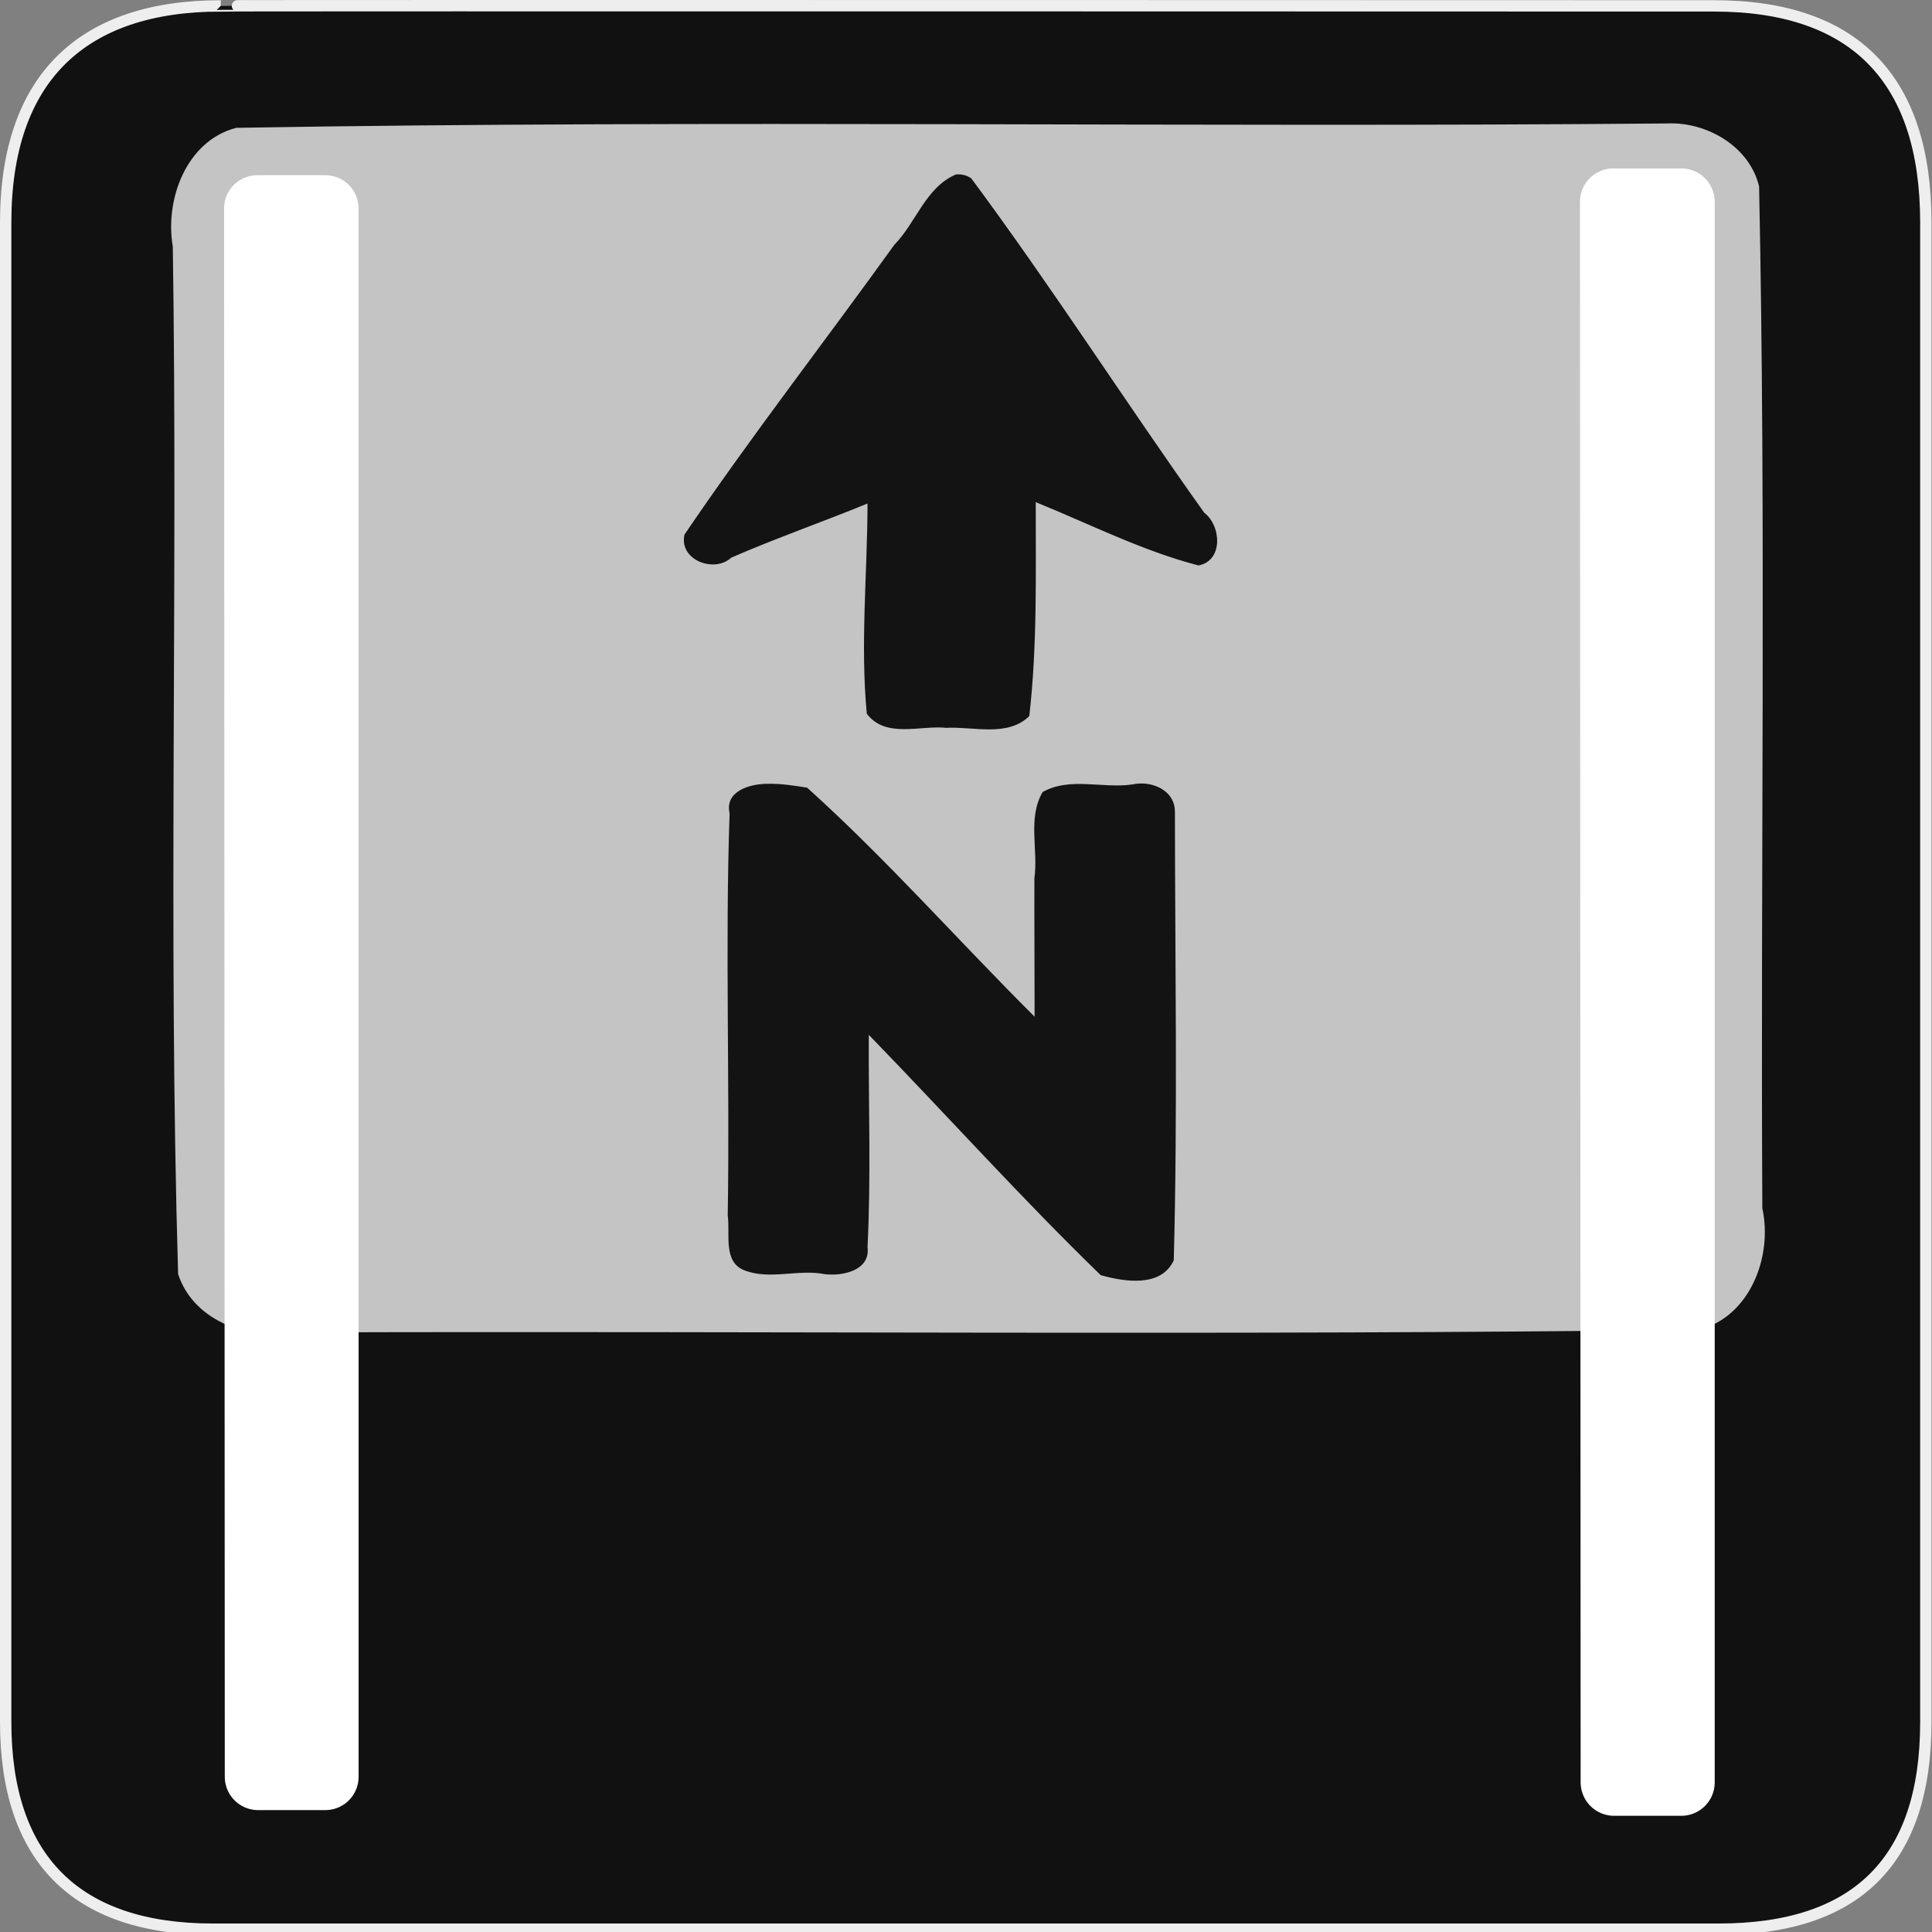
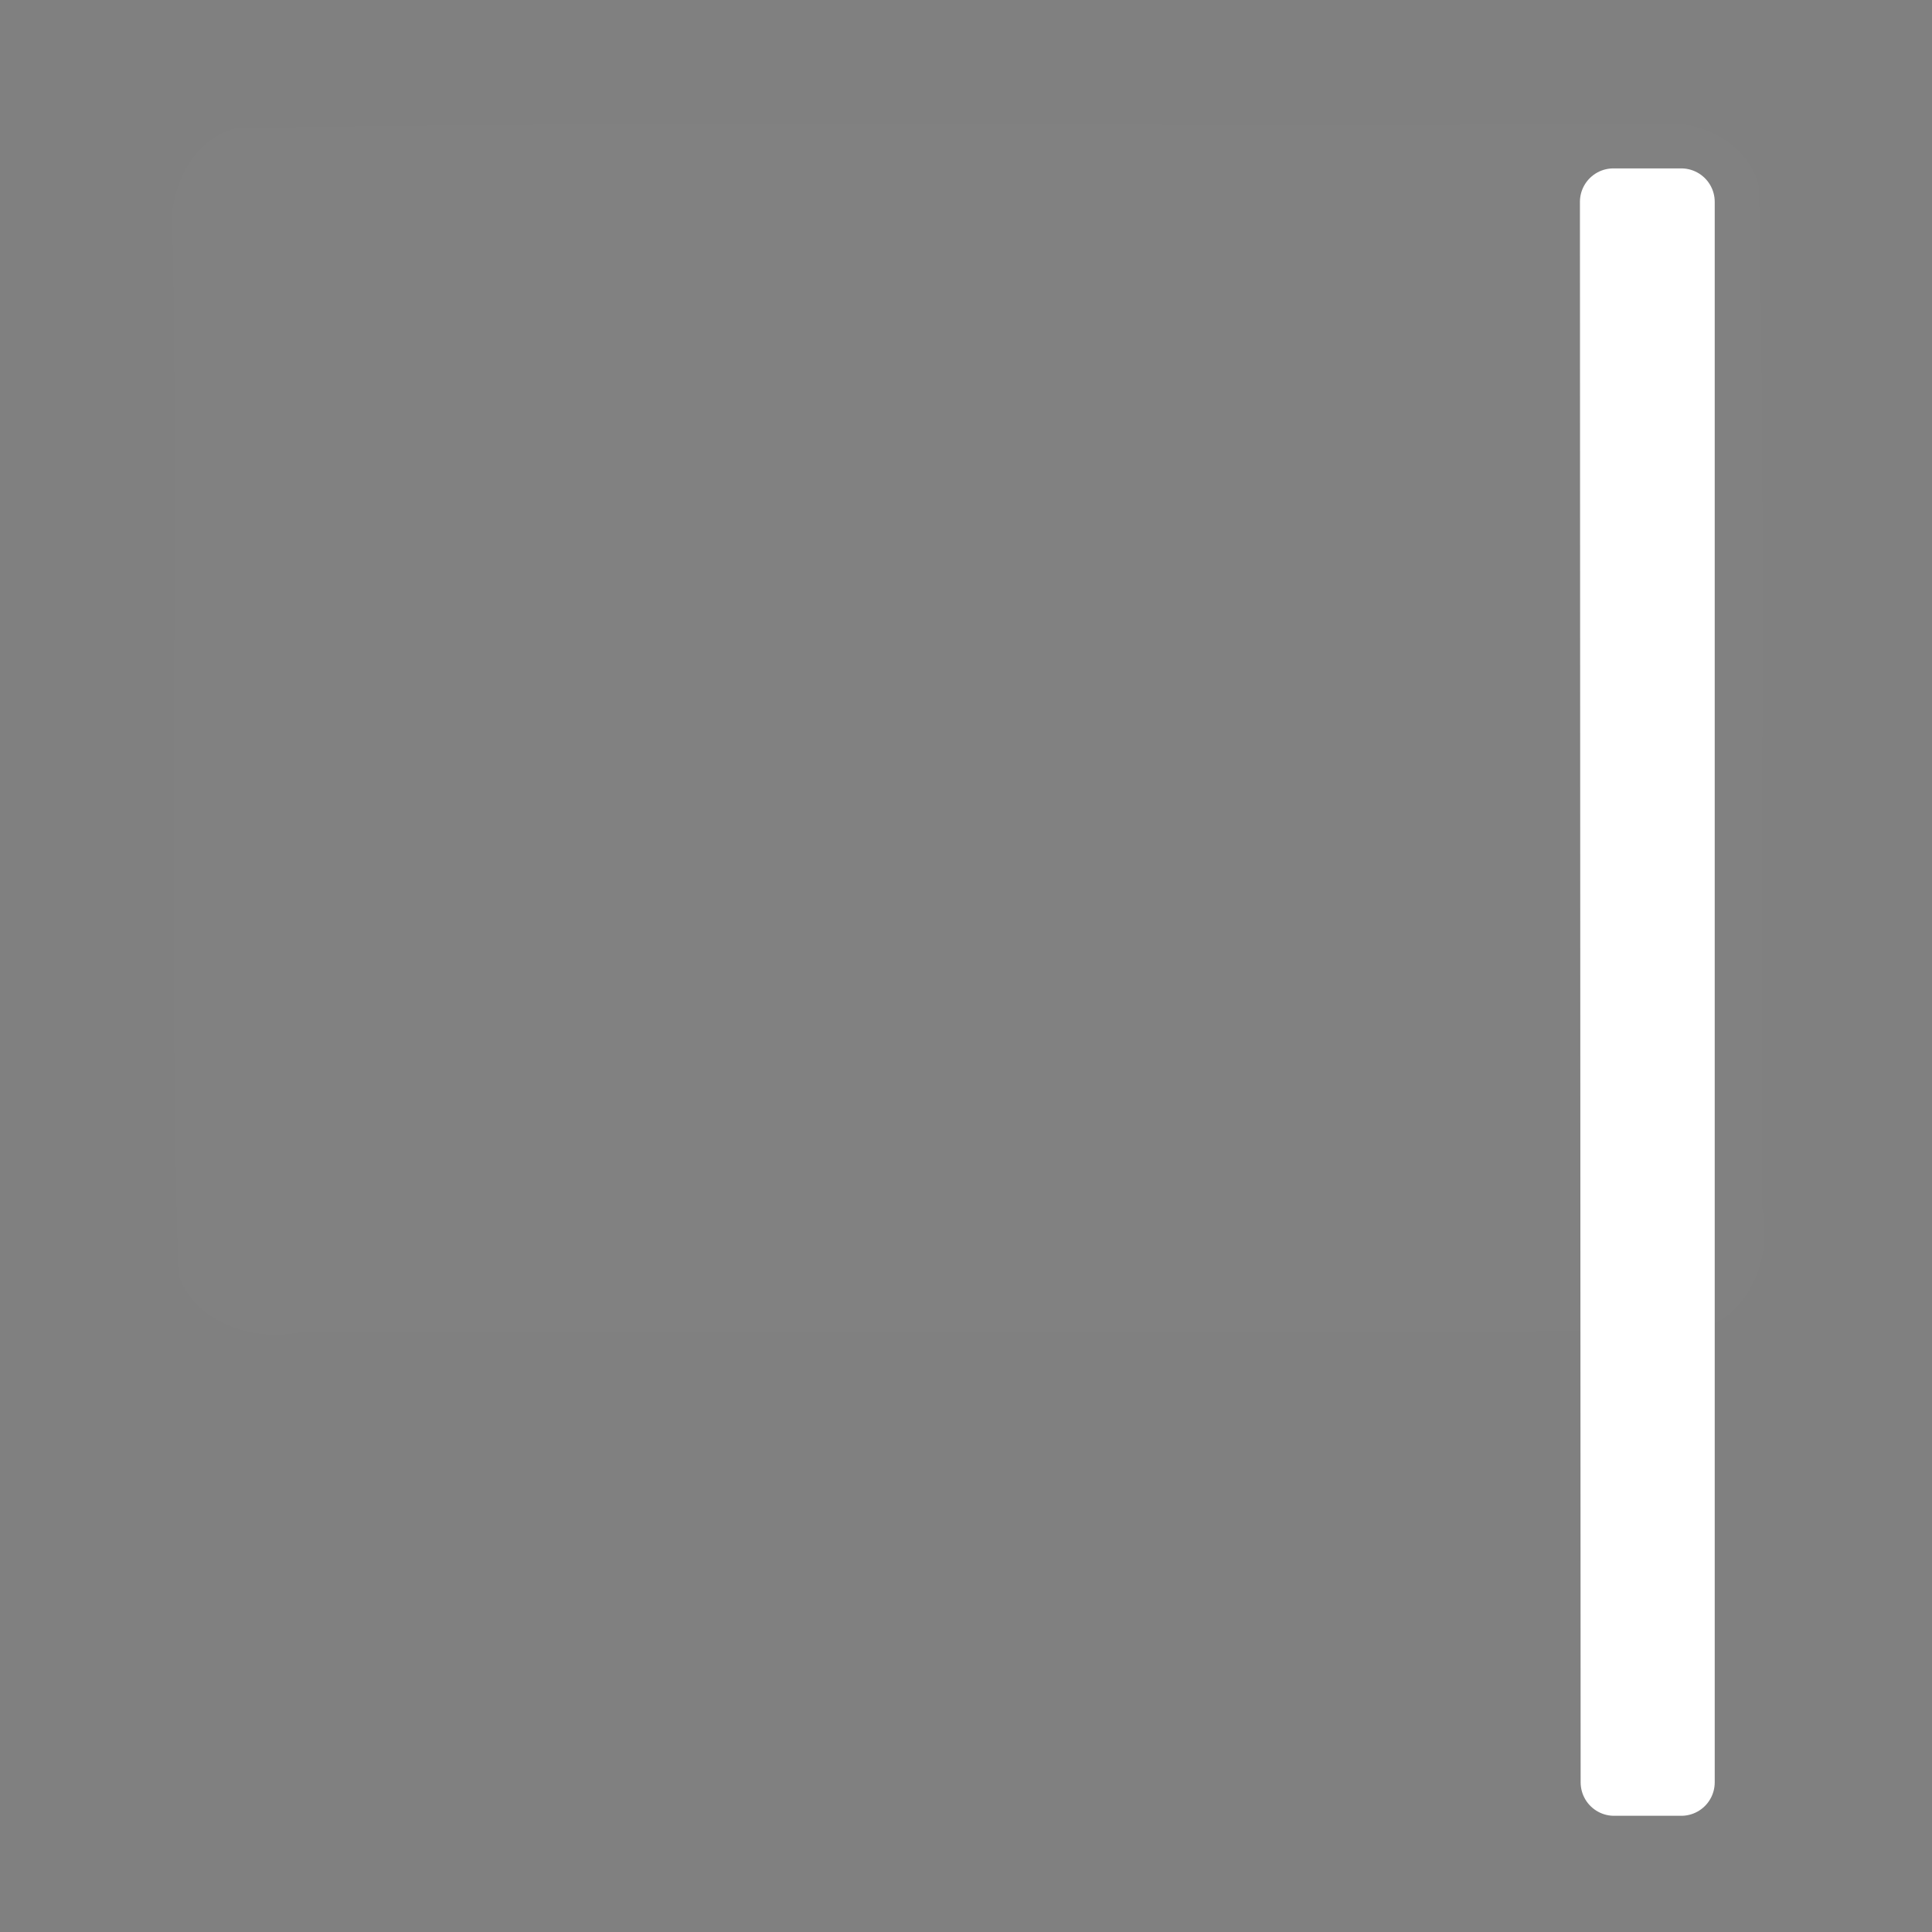
<svg xmlns="http://www.w3.org/2000/svg" xmlns:ns1="http://sodipodi.sourceforge.net/DTD/sodipodi-0.dtd" xmlns:ns2="http://www.inkscape.org/namespaces/inkscape" version="1.0" width="580" height="580" id="svg2" ns1:version="0.32" ns2:version="0.48.0 r9654" ns1:docname="tourist_map.svg" ns2:output_extension="org.inkscape.output.svg.inkscape">
  <rect width="100%" height="100%" fill="#808080" stroke="none" />
  <ns1:namedview ns2:window-height="947" ns2:window-width="1229" ns2:pageshadow="2" ns2:pageopacity="0.0" guidetolerance="10.0" gridtolerance="10.0" objecttolerance="10.0" borderopacity="1.0" bordercolor="#666666" pagecolor="#ffffff" id="base" ns2:zoom="1.1818168" ns2:cx="281.53649" ns2:cy="298.58139" ns2:window-x="689" ns2:window-y="27" ns2:current-layer="svg2" showgrid="false" ns2:window-maximized="0" />
  <defs id="defs4">
    <marker ns2:stockid="Arrow1Mend" orient="auto" refY="0.0" refX="0.0" id="Arrow1Mend" style="overflow:visible;">
      <path id="path4055" d="M 0.0,0.0 L 5.0,-5.0 L -12.5,0.0 L 5.0,5.0 L 0.0,0.0 z " style="fill-rule:evenodd;stroke:#000000;stroke-width:1.0pt;marker-start:none;" transform="scale(0.4) rotate(180) translate(10,0)" />
    </marker>
    <marker ns2:stockid="Arrow2Lend" orient="auto" refY="0.0" refX="0.0" id="Arrow2Lend" style="overflow:visible;">
      <path id="path4067" style="font-size:12.0;fill-rule:evenodd;stroke-width:0.625;stroke-linejoin:round;" d="M 8.719,4.034 L -2.207,0.016 L 8.719,-4.002 C 6.973,-1.63 6.983,1.616 8.719,4.034 z " transform="scale(1.1) rotate(180) translate(1,0)" />
    </marker>
    <ns2:perspective ns1:type="inkscape:persp3d" ns2:vp_x="0 : 290 : 1" ns2:vp_y="0 : 1000 : 0" ns2:vp_z="580 : 290 : 1" ns2:persp3d-origin="290 : 193.33333 : 1" id="perspective2441" />
    <ns2:perspective id="perspective3452" ns2:persp3d-origin="30 : 20 : 1" ns2:vp_z="60 : 30 : 1" ns2:vp_y="0 : 1000 : 0" ns2:vp_x="0 : 30 : 1" ns1:type="inkscape:persp3d" />
    <symbol viewBox="244.5 110 489 219.9" id="symbol-university">
      <path id="path4460" d="M79,43l57,119c0,0,21-96,104-96s124,106,124,106l43-133l82-17L0,17L79,43z" />
-       <path id="path4462" d="M94,176l-21,39" stroke-width="20" stroke="#000000" fill="none" />
      <path id="path4464" d="M300,19c0,10.5-22.6,19-50.5,19S199,29.5,199,19s22.6-19,50.5-19S300,8.5,300,19z" />
-       <path id="path4466" d="M112,216l-16-38L64,88c0,0-9-8-4-35s16-24,16-24" stroke-width="20" stroke="#000000" ill="none" />
    </symbol>
    <ns2:perspective id="perspective4471" ns2:persp3d-origin="372.04724 : 350.78739 : 1" ns2:vp_z="744.09448 : 526.18109 : 1" ns2:vp_y="0 : 1000 : 0" ns2:vp_x="0 : 526.18109 : 1" ns1:type="inkscape:persp3d" />
    <ns2:perspective id="perspective4668" ns2:persp3d-origin="6 : 4 : 1" ns2:vp_z="12 : 6 : 1" ns2:vp_y="0 : 1000 : 0" ns2:vp_x="0 : 6 : 1" ns1:type="inkscape:persp3d" />
  </defs>
  <g id="g1327">
-     <path d="M 66.275,1.768 C 24.94,1.768 1.704,23.139 1.704,66.804 L 1.704,516.927 C 1.704,557.771 22.599,579.156 63.896,579.156 L 515.92,579.156 C 557.227,579.156 578.149,558.841 578.149,516.927 L 578.149,66.804 C 578.149,24.203 557.227,1.768 514.628,1.768 C 514.624,1.768 66.133,1.625 66.275,1.768 z " style="fill:#111;stroke:#eee;stroke-width:3.408" id="path1329" />
-   </g>
+     </g>
  <path style="fill:#ffffff;fill-opacity:1;fill-rule:evenodd;stroke:#ffffff;stroke-width:20.078;stroke-linecap:round;stroke-linejoin:round;stroke-miterlimit:4;stroke-opacity:1;stroke-dasharray:none;opacity:1" d="m 484.345,60.594 20.386,0 0,474.482 -20.173,0 -0.213,-474.482 z" id="path2459-9" ns1:nodetypes="ccccc" ns2:connector-curvature="0" />
-   <path style="fill:#ffffff;fill-opacity:1;fill-rule:evenodd;stroke:#ffffff;stroke-width:20;stroke-linecap:round;stroke-linejoin:round;stroke-miterlimit:4;stroke-opacity:1;stroke-dasharray:none;opacity:1" d="m 77.269,62.594 20.386,0 0,470.812 -20.173,0 -0.213,-470.812 z" id="path2459-9-2" ns1:nodetypes="ccccc" ns2:connector-curvature="0" />
  <g id="g4862" transform="matrix(2.739,0,0,1.084,-503.972,-21.127)" />
  <g style="font-size:40px;font-style:normal;font-weight:normal;line-height:125%;letter-spacing:0px;word-spacing:0px;fill-opacity:1;stroke:none;font-family:Bitstream Vera Sans" id="text4855" transform="matrix(1.805,0,0,1.426,-168.997,587.826)" />
  <path style="opacity:0.01;fill:#ffffff;fill-opacity:1;stroke:none" d="M 500.375,37.062 C 357.224,38.349 214.039,35.919 70.906,38.375 55.945,42.284 49.445,59.859 51.875,74 53.432,176.812 50.454,279.696 53.469,382.469 58.216,397.111 75.928,402.885 90,400 c 140.039,-0.48 280.102,0.969 420.125,-0.812 15.28,-3.974 22.1,-22.044 18.938,-36.469 -0.546,-102.242 1.14,-204.554 -0.969,-306.75 C 525.202,43.88 512.293,36.492 500.375,37.062 z" id="rect6923" ns2:connector-curvature="0" />
-   <path style="color:#000000;fill:#ffffff;fill-opacity:1;stroke:none;stroke-width:10;marker:none;visibility:visible;display:inline;overflow:visible;enable-background:accumulate;opacity:0.75" d="M 500.375 37.062 C 357.224 38.349 214.039 35.919 70.906 38.375 C 55.945 42.284 49.445 59.859 51.875 74 C 53.432 176.812 50.454 279.696 53.469 382.469 C 58.216 397.111 75.928 402.885 90 400 C 230.039 399.52 370.102 400.969 510.125 399.188 C 525.405 395.213 532.225 377.144 529.062 362.719 C 528.516 260.477 530.203 158.165 528.094 55.969 C 525.202 43.88 512.293 36.492 500.375 37.062 z M 287.594 52.344 C 289.022 52.327 290.433 52.714 291.594 53.562 C 315.87 86.284 337.865 120.731 361.531 153.938 C 366.631 157.783 367.305 168.374 359.781 169.75 C 342.893 165.363 327.109 157.304 310.938 150.75 C 310.908 172.131 311.437 193.79 309 214.969 C 302.473 221.357 292.284 218.068 284.094 218.5 C 276.287 217.694 265.876 221.751 260.219 214.281 C 258.233 193.369 260.39 172.168 260.438 151.156 C 246.897 156.716 232.979 161.548 219.531 167.406 C 214.368 172.198 203.717 168.039 205.5 160.469 C 225.545 130.907 247.607 102.531 268.5 73.469 C 275.027 66.833 277.879 56.24 286.969 52.375 C 287.172 52.356 287.39 52.346 287.594 52.344 z M 342.094 235.219 C 347.245 234.999 352.745 237.957 352.719 243.688 C 352.744 288.541 353.56 333.477 352.375 378.344 C 348.575 386.59 337.574 384.805 330.438 382.812 C 306.514 359.585 284.079 334.624 260.812 310.656 C 260.712 331.89 261.502 353.154 260.438 374.375 C 261.369 381.434 252.887 383.187 247.531 382.5 C 239.624 380.968 231.374 384.254 223.75 381.469 C 216.875 379.048 219.273 370.483 218.469 364.875 C 219.143 324.647 217.649 284.404 219.031 244.188 C 217.51 237.484 225.123 235.322 230.281 235.312 C 234.352 235.192 238.351 235.832 242.312 236.469 C 266.226 258.017 287.722 282.444 310.594 305.219 C 310.608 291.371 310.484 277.504 310.531 263.656 C 311.745 255.131 308.423 245.636 313 237.781 C 321.163 233.155 331.013 236.798 339.906 235.5 C 340.61 235.338 341.358 235.25 342.094 235.219 z " id="rect3018-6-8" />
</svg>